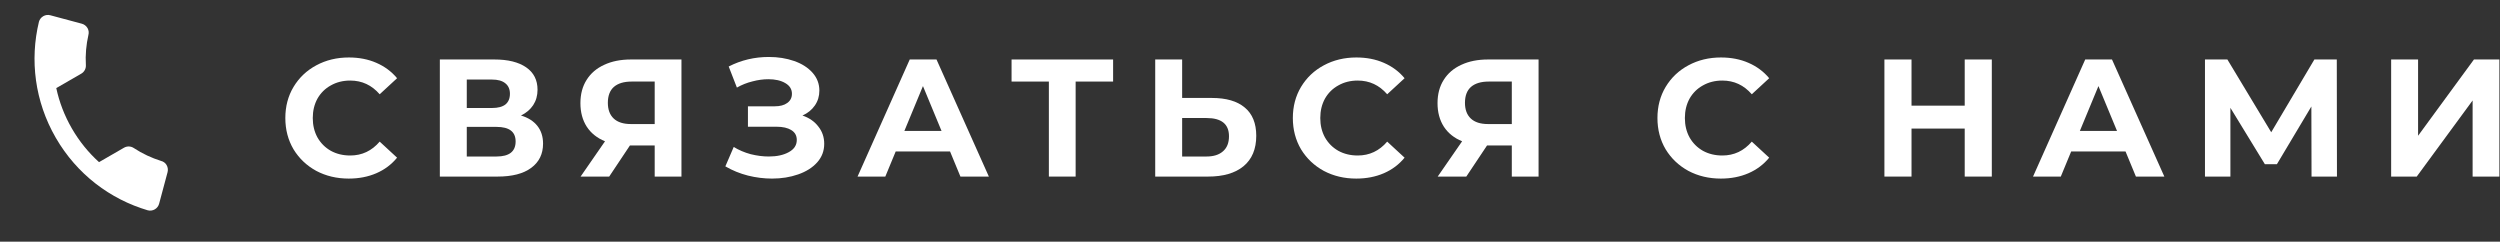
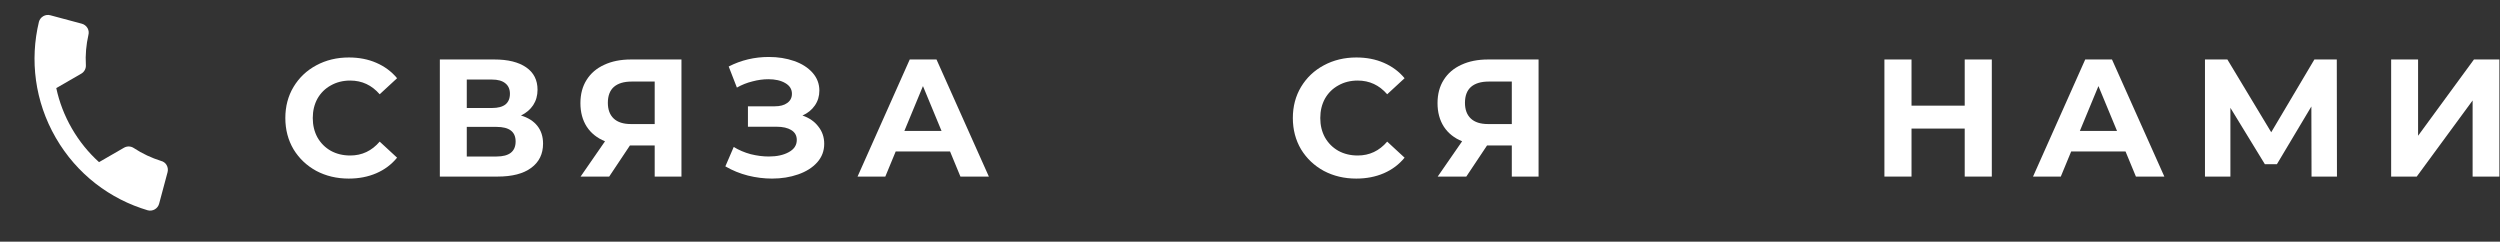
<svg xmlns="http://www.w3.org/2000/svg" width="269" height="26" viewBox="0 0 269 26" fill="none">
  <rect x="0" y="0" width="269" height="26" fill="#333333" stroke="none" />
  <path d="M37.524 19.216C36.24 19.216 35.076 18.94 34.032 18.388C33 17.824 32.184 17.05 31.584 16.066C30.996 15.07 30.702 13.948 30.702 12.7C30.702 11.452 30.996 10.336 31.584 9.352C32.184 8.356 33 7.582 34.032 7.03C35.076 6.466 36.246 6.184 37.542 6.184C38.634 6.184 39.618 6.376 40.494 6.76C41.382 7.144 42.126 7.696 42.726 8.416L40.854 10.144C40.002 9.16 38.946 8.668 37.686 8.668C36.906 8.668 36.21 8.842 35.598 9.19C34.986 9.526 34.506 10 34.158 10.612C33.822 11.224 33.654 11.92 33.654 12.7C33.654 13.48 33.822 14.176 34.158 14.788C34.506 15.4 34.986 15.88 35.598 16.228C36.21 16.564 36.906 16.732 37.686 16.732C38.946 16.732 40.002 16.234 40.854 15.238L42.726 16.966C42.126 17.698 41.382 18.256 40.494 18.64C39.606 19.024 38.616 19.216 37.524 19.216Z" fill="white" />
  <path d="M56.057 12.43C56.825 12.658 57.413 13.03 57.821 13.546C58.229 14.062 58.433 14.698 58.433 15.454C58.433 16.57 58.007 17.44 57.155 18.064C56.315 18.688 55.109 19 53.537 19H47.327V6.4H53.195C54.659 6.4 55.799 6.682 56.615 7.246C57.431 7.81 57.839 8.614 57.839 9.658C57.839 10.282 57.683 10.834 57.371 11.314C57.059 11.782 56.621 12.154 56.057 12.43ZM50.225 11.62H52.943C53.579 11.62 54.059 11.494 54.383 11.242C54.707 10.978 54.869 10.594 54.869 10.09C54.869 9.598 54.701 9.22 54.365 8.956C54.041 8.692 53.567 8.56 52.943 8.56H50.225V11.62ZM53.429 16.84C54.797 16.84 55.481 16.3 55.481 15.22C55.481 14.176 54.797 13.654 53.429 13.654H50.225V16.84H53.429Z" fill="white" />
  <path d="M73.325 6.4V19H70.445V15.652H67.781L65.549 19H62.471L65.099 15.202C64.247 14.854 63.593 14.332 63.137 13.636C62.681 12.928 62.453 12.082 62.453 11.098C62.453 10.126 62.675 9.292 63.119 8.596C63.563 7.888 64.193 7.348 65.009 6.976C65.825 6.592 66.785 6.4 67.889 6.4H73.325ZM67.961 8.776C67.133 8.776 66.497 8.968 66.053 9.352C65.621 9.736 65.405 10.306 65.405 11.062C65.405 11.794 65.615 12.358 66.035 12.754C66.455 13.15 67.073 13.348 67.889 13.348H70.445V8.776H67.961Z" fill="white" />
  <path d="M86.346 12.43C87.078 12.682 87.648 13.078 88.056 13.618C88.476 14.146 88.686 14.764 88.686 15.472C88.686 16.24 88.434 16.906 87.93 17.47C87.426 18.034 86.742 18.466 85.878 18.766C85.026 19.066 84.09 19.216 83.07 19.216C82.206 19.216 81.342 19.108 80.478 18.892C79.626 18.676 78.816 18.346 78.048 17.902L78.948 15.814C79.5 16.15 80.106 16.408 80.766 16.588C81.438 16.756 82.092 16.84 82.728 16.84C83.592 16.84 84.306 16.684 84.87 16.372C85.446 16.06 85.734 15.622 85.734 15.058C85.734 14.59 85.536 14.236 85.14 13.996C84.756 13.756 84.228 13.636 83.556 13.636H80.478V11.44H83.34C83.928 11.44 84.384 11.32 84.708 11.08C85.044 10.84 85.212 10.51 85.212 10.09C85.212 9.598 84.972 9.214 84.492 8.938C84.024 8.662 83.418 8.524 82.674 8.524C82.122 8.524 81.552 8.602 80.964 8.758C80.376 8.902 79.818 9.124 79.29 9.424L78.408 7.156C79.74 6.472 81.18 6.13 82.728 6.13C83.712 6.13 84.618 6.274 85.446 6.562C86.274 6.85 86.934 7.27 87.426 7.822C87.918 8.374 88.164 9.016 88.164 9.748C88.164 10.348 88.002 10.882 87.678 11.35C87.354 11.818 86.91 12.178 86.346 12.43Z" fill="white" />
  <path d="M102.226 16.3H96.376L95.26 19H92.272L97.888 6.4H100.768L106.402 19H103.342L102.226 16.3ZM101.308 14.086L99.31 9.262L97.312 14.086H101.308Z" fill="white" />
-   <path d="M119.77 8.776H115.738V19H112.858V8.776H108.844V6.4H119.77V8.776Z" fill="white" />
-   <path d="M130.403 10.54C131.939 10.54 133.115 10.882 133.931 11.566C134.759 12.25 135.173 13.264 135.173 14.608C135.173 16.036 134.717 17.128 133.805 17.884C132.905 18.628 131.633 19 129.989 19H124.301V6.4H127.199V10.54H130.403ZM129.827 16.84C130.583 16.84 131.171 16.654 131.591 16.282C132.023 15.91 132.239 15.37 132.239 14.662C132.239 13.354 131.435 12.7 129.827 12.7H127.199V16.84H129.827Z" fill="white" />
  <path d="M145.932 19.216C144.648 19.216 143.484 18.94 142.44 18.388C141.408 17.824 140.592 17.05 139.992 16.066C139.404 15.07 139.11 13.948 139.11 12.7C139.11 11.452 139.404 10.336 139.992 9.352C140.592 8.356 141.408 7.582 142.44 7.03C143.484 6.466 144.654 6.184 145.95 6.184C147.042 6.184 148.026 6.376 148.902 6.76C149.79 7.144 150.534 7.696 151.134 8.416L149.262 10.144C148.41 9.16 147.354 8.668 146.094 8.668C145.314 8.668 144.618 8.842 144.006 9.19C143.394 9.526 142.914 10 142.566 10.612C142.23 11.224 142.062 11.92 142.062 12.7C142.062 13.48 142.23 14.176 142.566 14.788C142.914 15.4 143.394 15.88 144.006 16.228C144.618 16.564 145.314 16.732 146.094 16.732C147.354 16.732 148.41 16.234 149.262 15.238L151.134 16.966C150.534 17.698 149.79 18.256 148.902 18.64C148.014 19.024 147.024 19.216 145.932 19.216Z" fill="white" />
  <path d="M165.55 6.4V19H162.67V15.652H160.006L157.774 19H154.696L157.324 15.202C156.472 14.854 155.818 14.332 155.362 13.636C154.906 12.928 154.678 12.082 154.678 11.098C154.678 10.126 154.9 9.292 155.344 8.596C155.788 7.888 156.418 7.348 157.234 6.976C158.05 6.592 159.01 6.4 160.114 6.4H165.55ZM160.186 8.776C159.358 8.776 158.722 8.968 158.278 9.352C157.846 9.736 157.63 10.306 157.63 11.062C157.63 11.794 157.84 12.358 158.26 12.754C158.68 13.15 159.298 13.348 160.114 13.348H162.67V8.776H160.186Z" fill="white" />
-   <path d="M185.163 19.216C183.879 19.216 182.715 18.94 181.671 18.388C180.639 17.824 179.823 17.05 179.223 16.066C178.635 15.07 178.341 13.948 178.341 12.7C178.341 11.452 178.635 10.336 179.223 9.352C179.823 8.356 180.639 7.582 181.671 7.03C182.715 6.466 183.885 6.184 185.181 6.184C186.273 6.184 187.257 6.376 188.133 6.76C189.021 7.144 189.765 7.696 190.365 8.416L188.493 10.144C187.641 9.16 186.585 8.668 185.325 8.668C184.545 8.668 183.849 8.842 183.237 9.19C182.625 9.526 182.145 10 181.797 10.612C181.461 11.224 181.293 11.92 181.293 12.7C181.293 13.48 181.461 14.176 181.797 14.788C182.145 15.4 182.625 15.88 183.237 16.228C183.849 16.564 184.545 16.732 185.325 16.732C186.585 16.732 187.641 16.234 188.493 15.238L190.365 16.966C189.765 17.698 189.021 18.256 188.133 18.64C187.245 19.024 186.255 19.216 185.163 19.216Z" fill="white" />
  <path d="M214.319 6.4V19H211.403V13.834H205.679V19H202.763V6.4H205.679V11.368H211.403V6.4H214.319Z" fill="white" />
  <path d="M228.708 16.3H222.858L221.742 19H218.754L224.37 6.4H227.25L232.884 19H229.824L228.708 16.3ZM227.79 14.086L225.792 9.262L223.794 14.086H227.79Z" fill="white" />
  <path d="M248.721 19L248.703 11.458L244.995 17.668H243.699L239.991 11.602V19H237.255V6.4H239.667L244.383 14.23L249.027 6.4H251.439L251.457 19H248.721Z" fill="white" />
  <path d="M257.287 6.4H260.185V14.608L266.197 6.4H268.933V19H266.053V10.81L260.041 19H257.287V6.4Z" fill="white" />
  <path d="M7.732 13.822C8.532 15.208 9.524 16.425 10.656 17.446L13.34 15.896C13.687 15.696 14.096 15.725 14.4 15.931C15.314 16.535 16.305 16.991 17.337 17.319C17.578 17.376 17.798 17.537 17.923 17.754C18.073 18.014 18.094 18.29 18.028 18.536L17.12 21.924C17.052 22.177 16.887 22.393 16.659 22.525C16.417 22.665 16.145 22.695 15.899 22.629C11.863 21.437 8.27 18.754 6 14.822C3.73 10.891 3.203 6.438 4.189 2.346C4.255 2.1 4.417 1.88 4.659 1.74C4.893 1.605 5.165 1.575 5.41 1.641L8.798 2.549C9.044 2.615 9.273 2.772 9.423 3.031C9.547 3.255 9.579 3.518 9.512 3.765C9.275 4.814 9.174 5.9 9.24 6.994C9.253 7.181 9.213 7.368 9.125 7.533C9.036 7.699 8.903 7.836 8.74 7.929L6.056 9.479C6.374 10.97 6.932 12.437 7.732 13.822Z" fill="white" />
</svg>